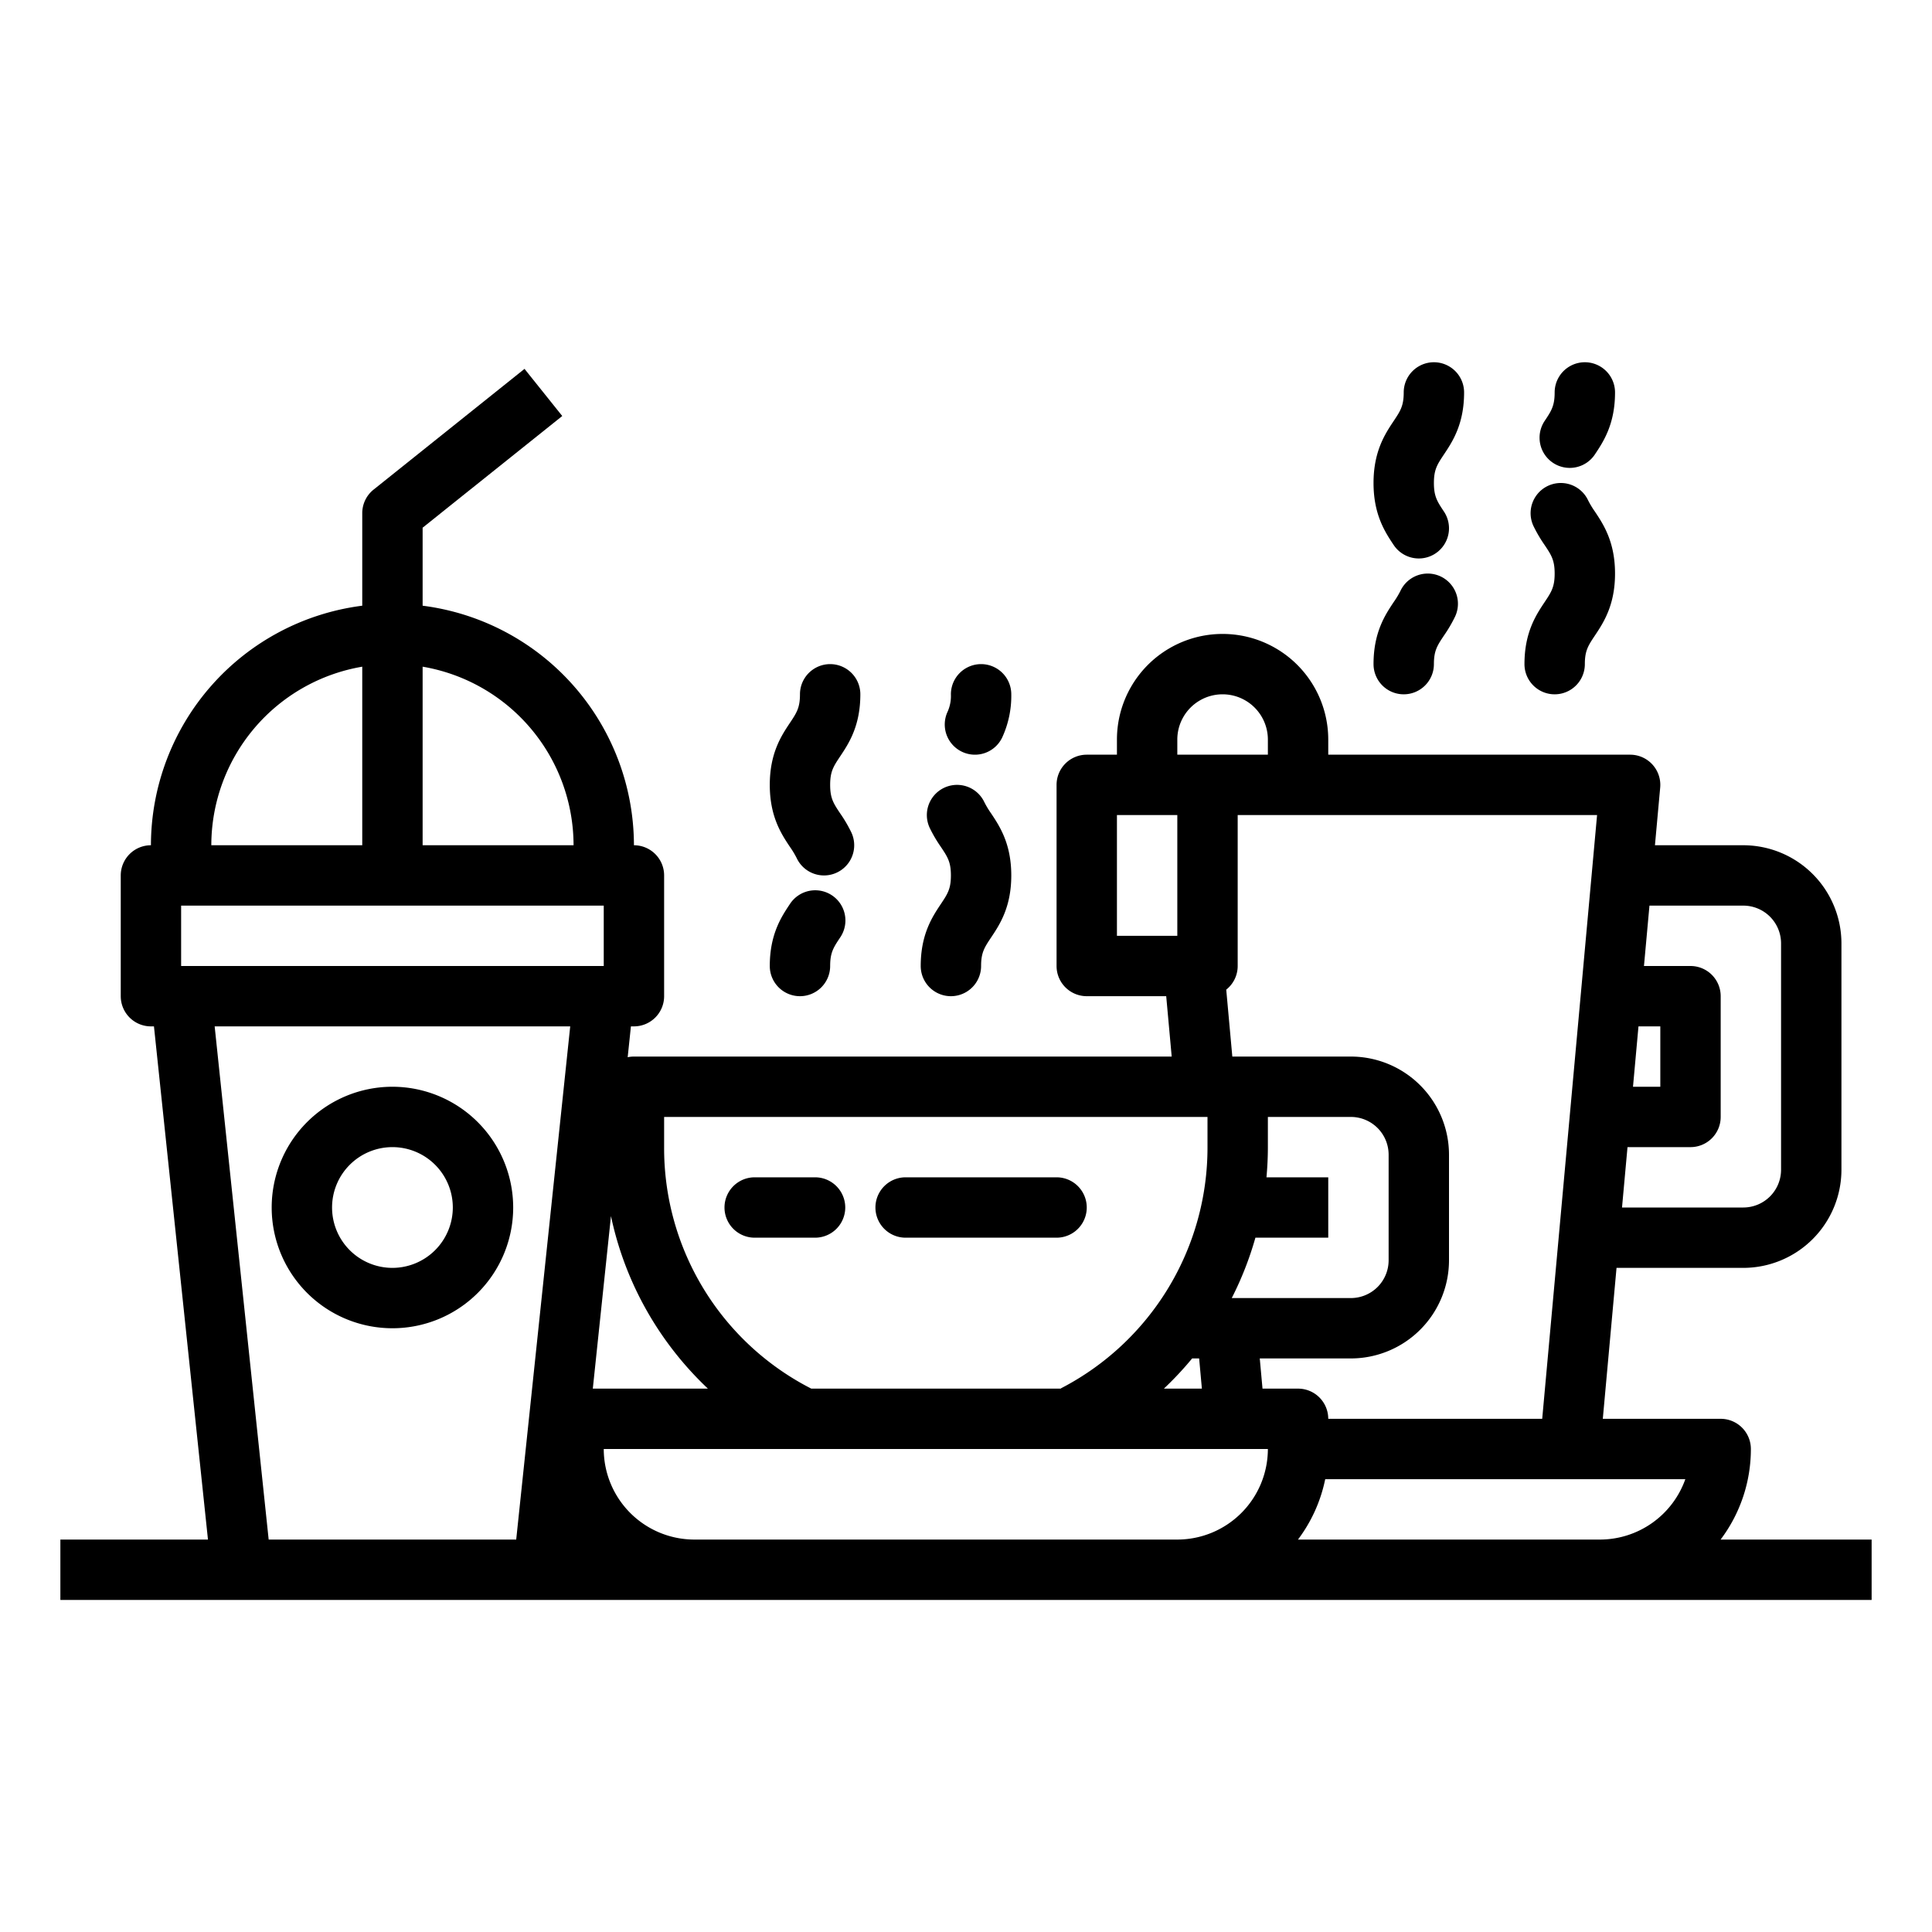
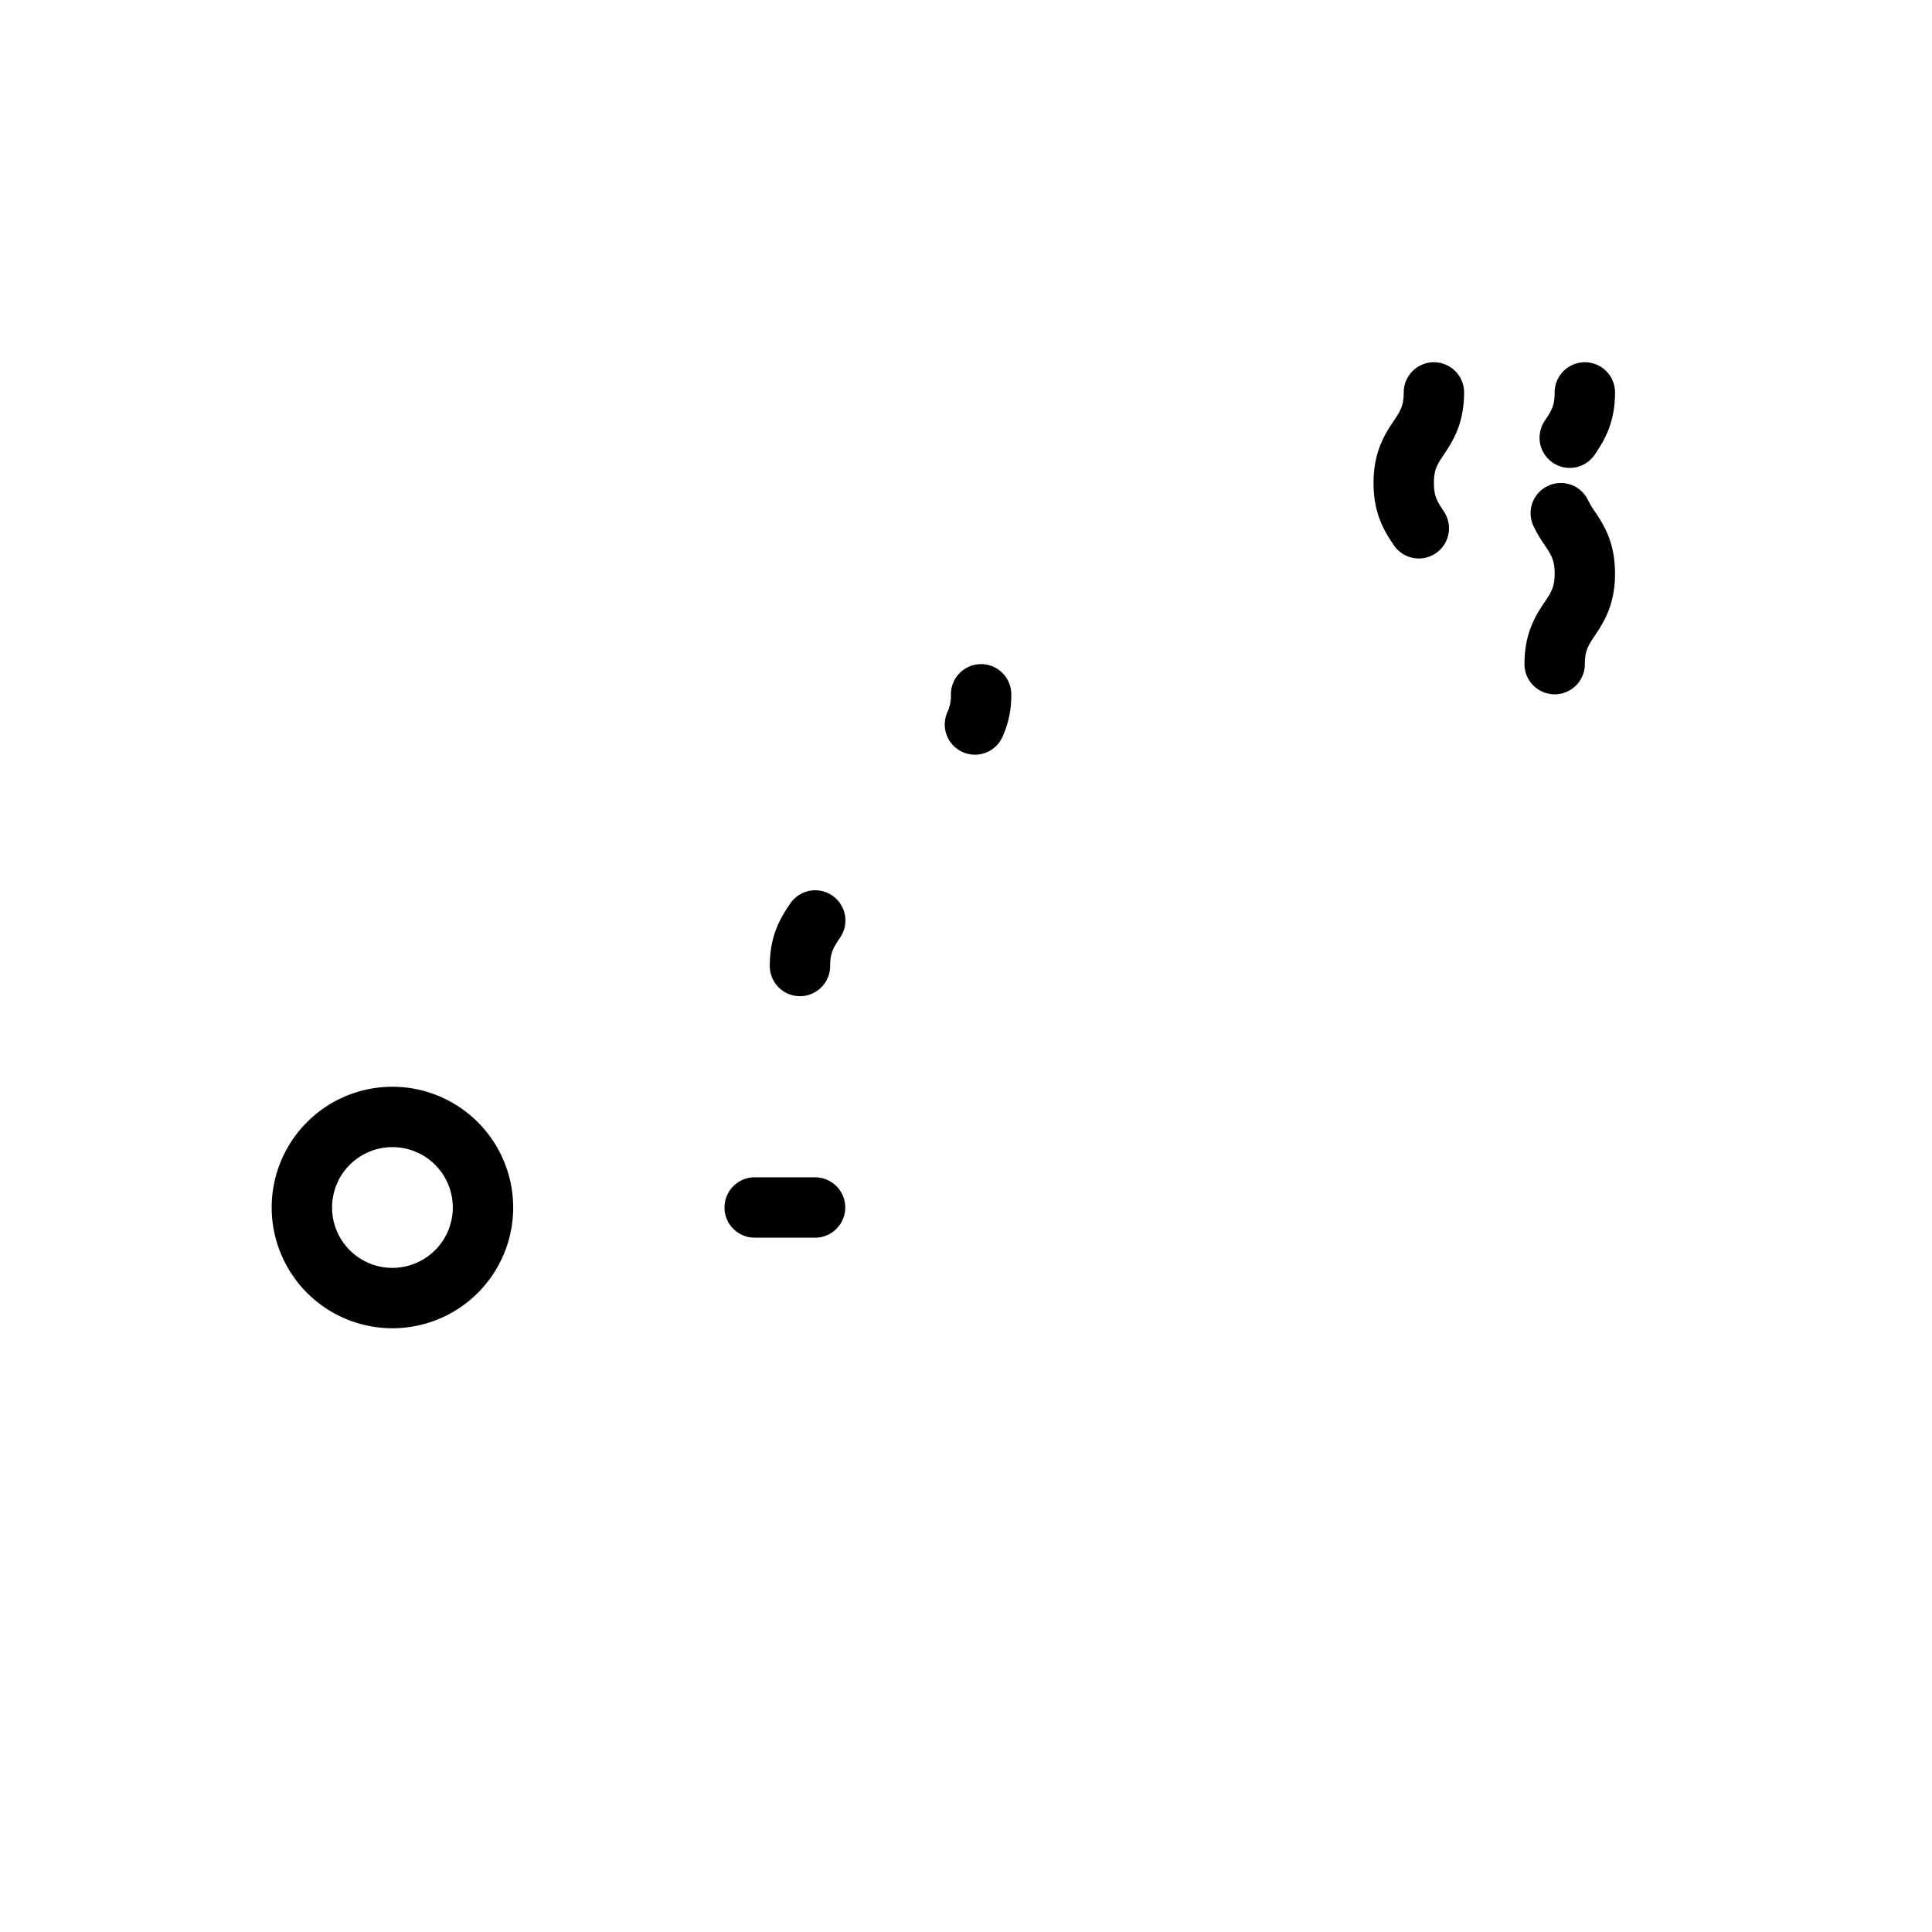
<svg xmlns="http://www.w3.org/2000/svg" viewBox="0 0 512 512">
  <g id="outline">
-     <path d="M455.978,408A39.788,39.788,0,0,0,464,384a8,8,0,0,0-8-8H424.76l3.636-40H462a26.029,26.029,0,0,0,26-26V250a26.029,26.029,0,0,0-26-26H438.578l1.389-15.275A8,8,0,0,0,432,200H352v-4a28,28,0,0,0-56,0v4h-8a8,8,0,0,0-8,8v48a8,8,0,0,0,8,8h21.058l1.454,16H168a8.081,8.081,0,0,0-1.658.174L167.2,272h.8a8,8,0,0,0,8-8V232a8,8,0,0,0-8-8,64.081,64.081,0,0,0-56-63.482V139.845l37-29.6L139,97.753l-40,32A8,8,0,0,0,96,136v24.518A64.081,64.081,0,0,0,40,224a8,8,0,0,0-8,8v32a8,8,0,0,0,8,8h.8L55.114,408H16v16H496V408ZM434.214,272H440v16h-7.24Zm-2.909,32H448a8,8,0,0,0,8-8V264a8,8,0,0,0-8-8H435.669l1.455-16H462a10.011,10.011,0,0,1,10,10v60a10.011,10.011,0,0,1-10,10H429.851Zm-8.065-88L408.7,376H352a8,8,0,0,0-8-8h-9.422l-.727-8H358a26.029,26.029,0,0,0,26-26V306a26.029,26.029,0,0,0-26-26H326.578l-1.612-17.735A7.98,7.98,0,0,0,328,256V216Zm-87.612,96c.239-2.643.372-5.31.372-8v-8h22a10.011,10.011,0,0,1,10,10v28a10.011,10.011,0,0,1-10,10H326.427a87.618,87.618,0,0,0,6.268-16H352V312ZM312,196a12,12,0,0,1,24,0v4H312Zm-16,52V216h16v32ZM176,296H320v8a71.823,71.823,0,0,1-38.865,63.94l.031.06H215a71.512,71.512,0,0,1-39-64Zm142.513,72h-10.07a87.869,87.869,0,0,0,7.485-8h1.857ZM173.8,351.322A88.387,88.387,0,0,0,187.6,368H157.1l4.814-45.731A87.538,87.538,0,0,0,173.8,351.322ZM112,176.679A48.069,48.069,0,0,1,152,224H112Zm-16,0V224H56A48.069,48.069,0,0,1,96,176.679ZM48,240H160v16H48ZM71.2,408,56.887,272h94.226L136.8,408ZM184,408a24.028,24.028,0,0,1-24-24H336a24.028,24.028,0,0,1-24,24Zm159.978,0a39.835,39.835,0,0,0,7.217-16h95.434A24.042,24.042,0,0,1,424,408Z" />
    <path d="M104,288a32,32,0,1,0,32,32A32.036,32.036,0,0,0,104,288Zm0,48a16,16,0,1,1,16-16A16.019,16.019,0,0,1,104,336Z" />
-     <path d="M244,256a8,8,0,0,0,16,0c0-3.578.888-4.91,2.656-7.563C264.912,245.054,268,240.421,268,232s-3.089-13.057-5.344-16.439a23.578,23.578,0,0,1-1.778-2.946,8,8,0,1,0-14.5,6.772,36.995,36.995,0,0,0,2.962,5.05C251.112,227.089,252,228.42,252,232s-.888,4.909-2.656,7.563C247.089,242.944,244,247.577,244,256Z" />
    <path d="M254.984,199.248a7.994,7.994,0,0,0,10.634-3.862A26.339,26.339,0,0,0,268,184a8,8,0,0,0-16,0,10.228,10.228,0,0,1-.878,4.614A8,8,0,0,0,254.984,199.248Z" />
    <path d="M212,264a8,8,0,0,0,8-8c0-3.579.888-4.91,2.656-7.563a8,8,0,1,0-13.312-8.875C207.089,242.944,204,247.577,204,256A8,8,0,0,0,212,264Z" />
-     <path d="M211.122,227.384a8,8,0,1,0,14.5-6.768,36.932,36.932,0,0,0-2.964-5.054C220.888,212.908,220,211.576,220,208s.888-4.908,2.656-7.561C224.911,197.055,228,192.422,228,184a8,8,0,0,0-16,0c0,3.577-.888,4.908-2.656,7.562C207.089,194.943,204,199.576,204,208s3.088,13.055,5.344,16.438A23.59,23.59,0,0,1,211.122,227.384Z" />
    <path d="M404,176a8,8,0,0,0,16,0c0-3.578.888-4.91,2.656-7.563C424.912,165.054,428,160.421,428,152s-3.089-13.057-5.344-16.439a23.578,23.578,0,0,1-1.778-2.946,8,8,0,1,0-14.5,6.772,36.995,36.995,0,0,0,2.962,5.05C411.112,147.089,412,148.42,412,152s-.888,4.909-2.656,7.563C407.089,162.944,404,167.577,404,176Z" />
    <path d="M411.562,122.655a8,8,0,0,0,11.094-2.218C424.911,117.054,428,112.421,428,104a8,8,0,0,0-16,0c0,3.577-.888,4.908-2.656,7.562A8,8,0,0,0,411.562,122.655Z" />
-     <path d="M372,184a8,8,0,0,0,8-8c0-3.578.888-4.91,2.656-7.562a37.1,37.1,0,0,0,2.963-5.054,8,8,0,0,0-14.5-6.768,23.578,23.578,0,0,1-1.778,2.946C367.088,162.945,364,167.578,364,176A8,8,0,0,0,372,184Z" />
    <path d="M376.007,148a8,8,0,0,0,6.649-12.437C380.888,132.907,380,131.575,380,128s.888-4.908,2.656-7.561C384.911,117.055,388,112.422,388,104a8,8,0,0,0-16,0c0,3.577-.888,4.908-2.656,7.562C367.089,114.943,364,119.576,364,128s3.088,13.054,5.342,16.437A8,8,0,0,0,376.007,148Z" />
    <path d="M216,328a8,8,0,0,0,0-16H200a8,8,0,0,0,0,16Z" />
-     <path d="M240,328h40a8,8,0,0,0,0-16H240a8,8,0,0,0,0,16Z" />
  </g>
</svg>